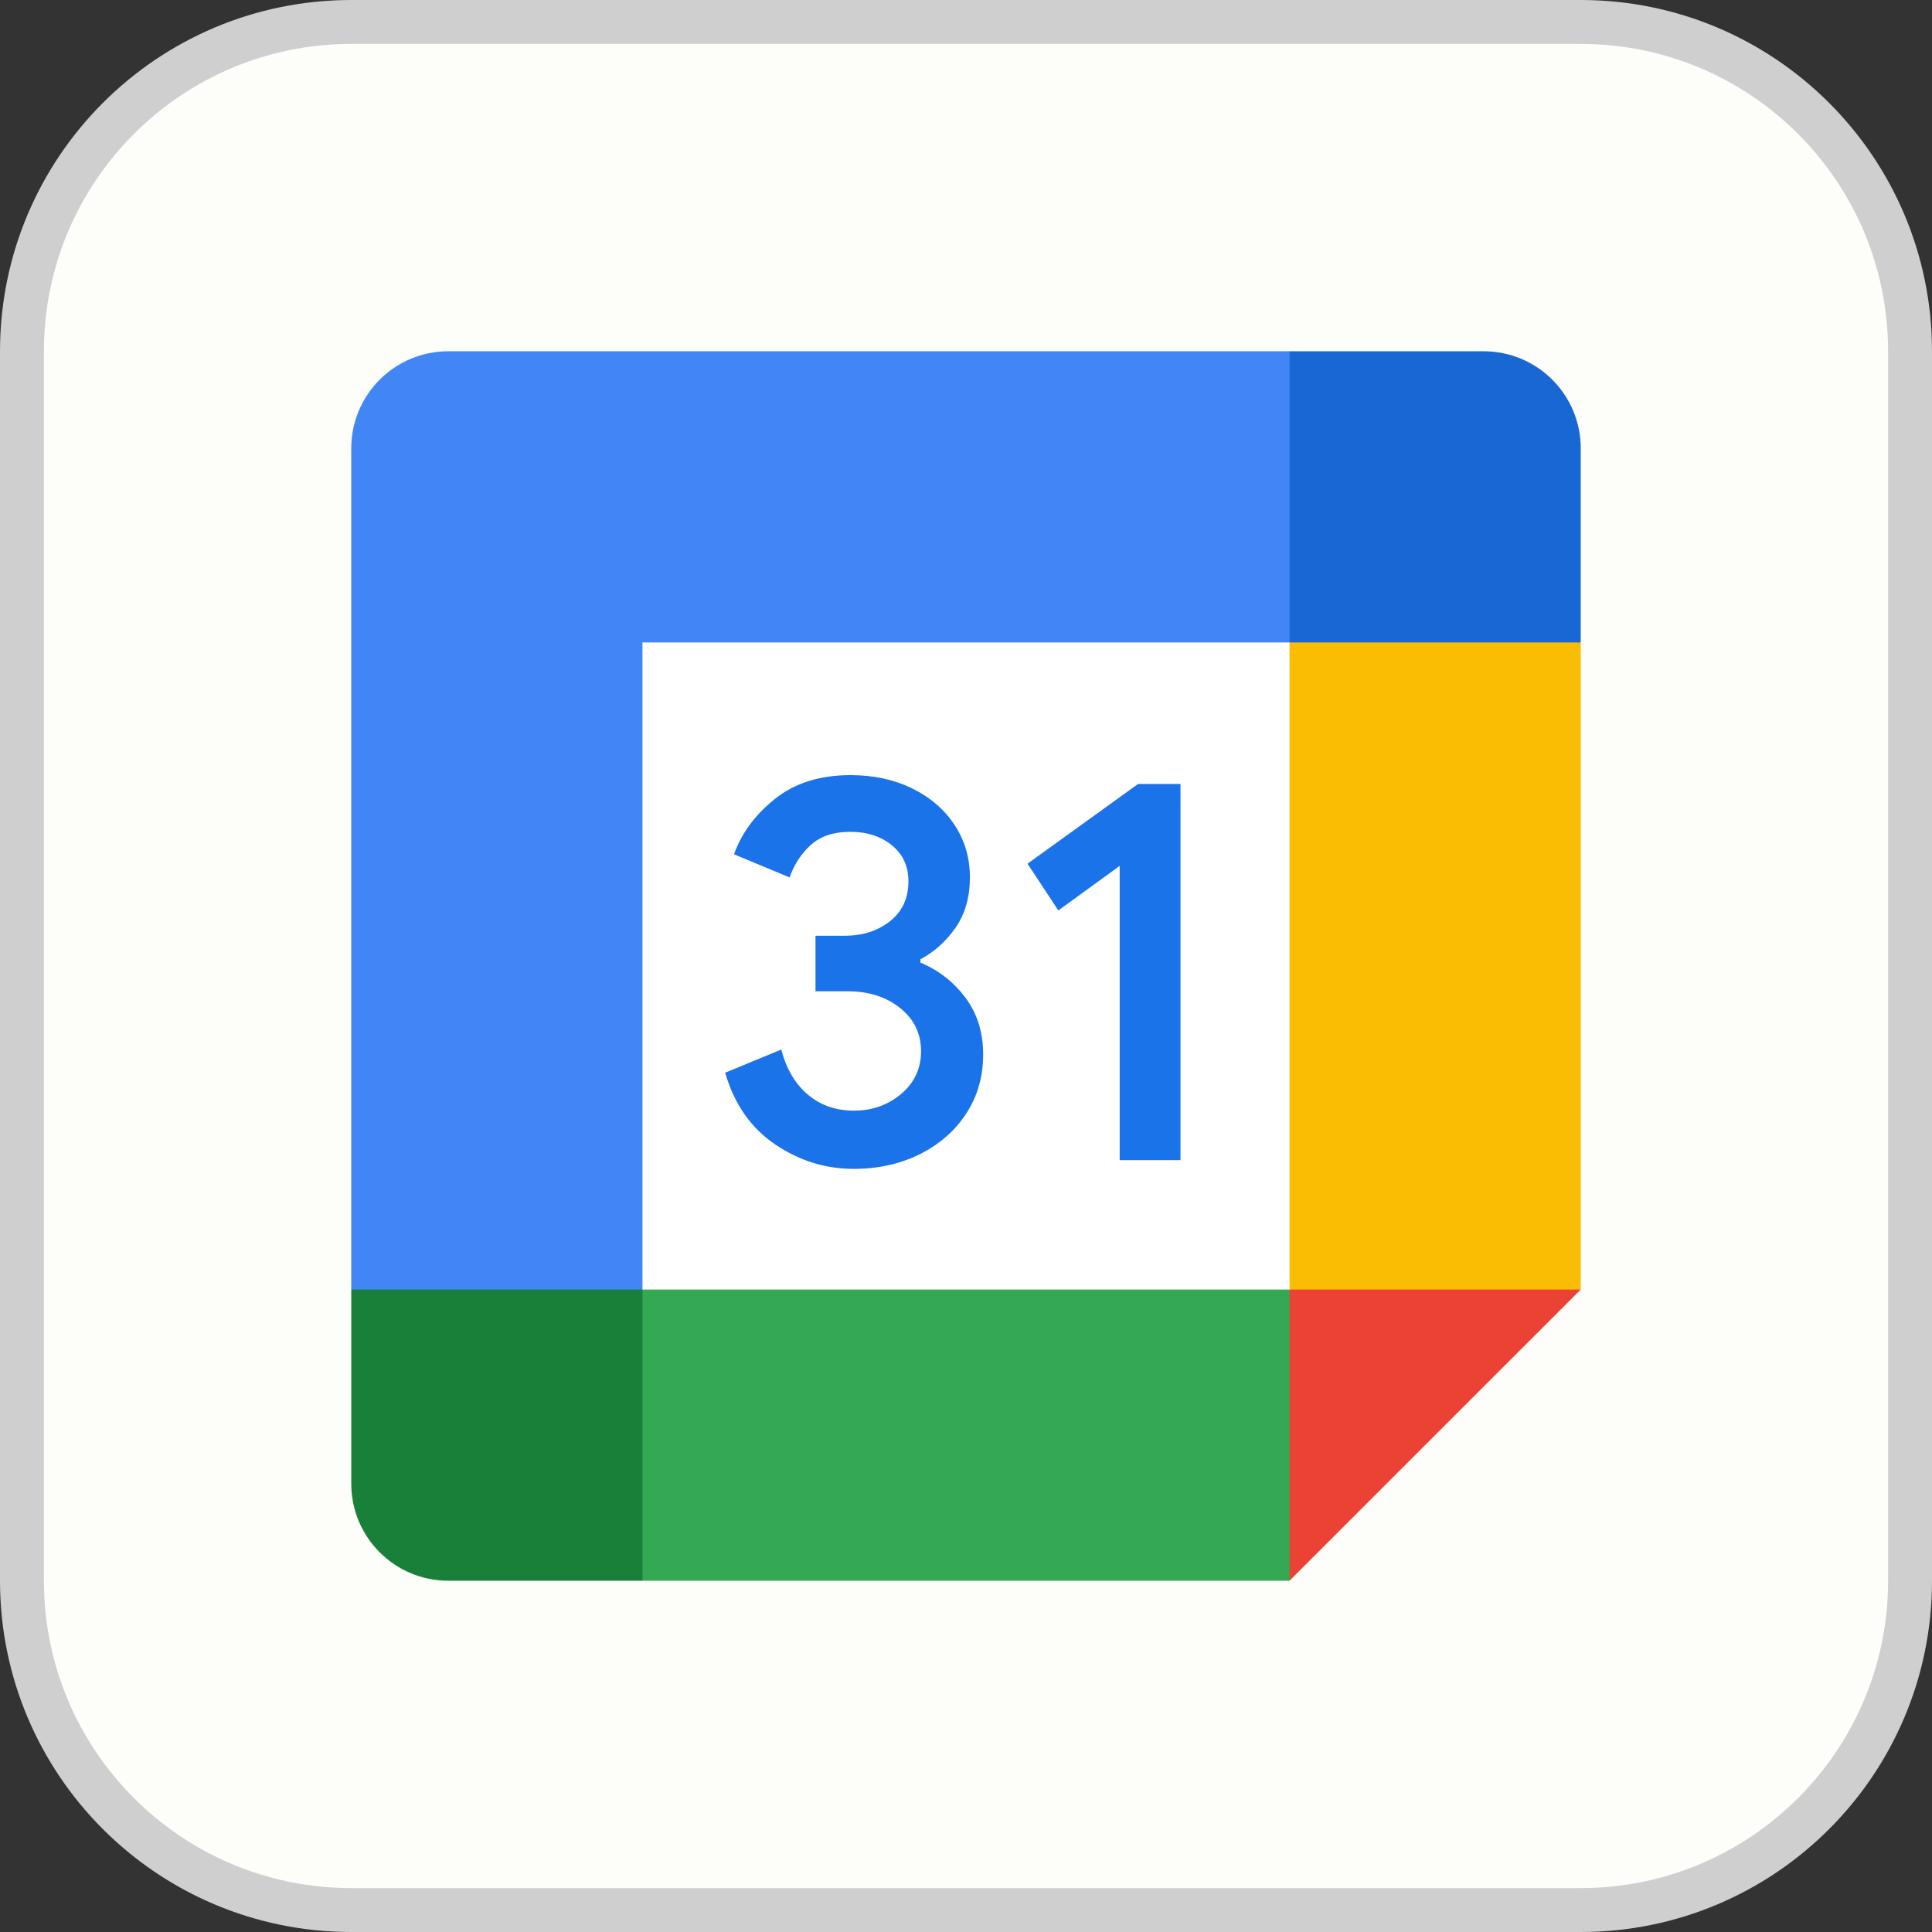
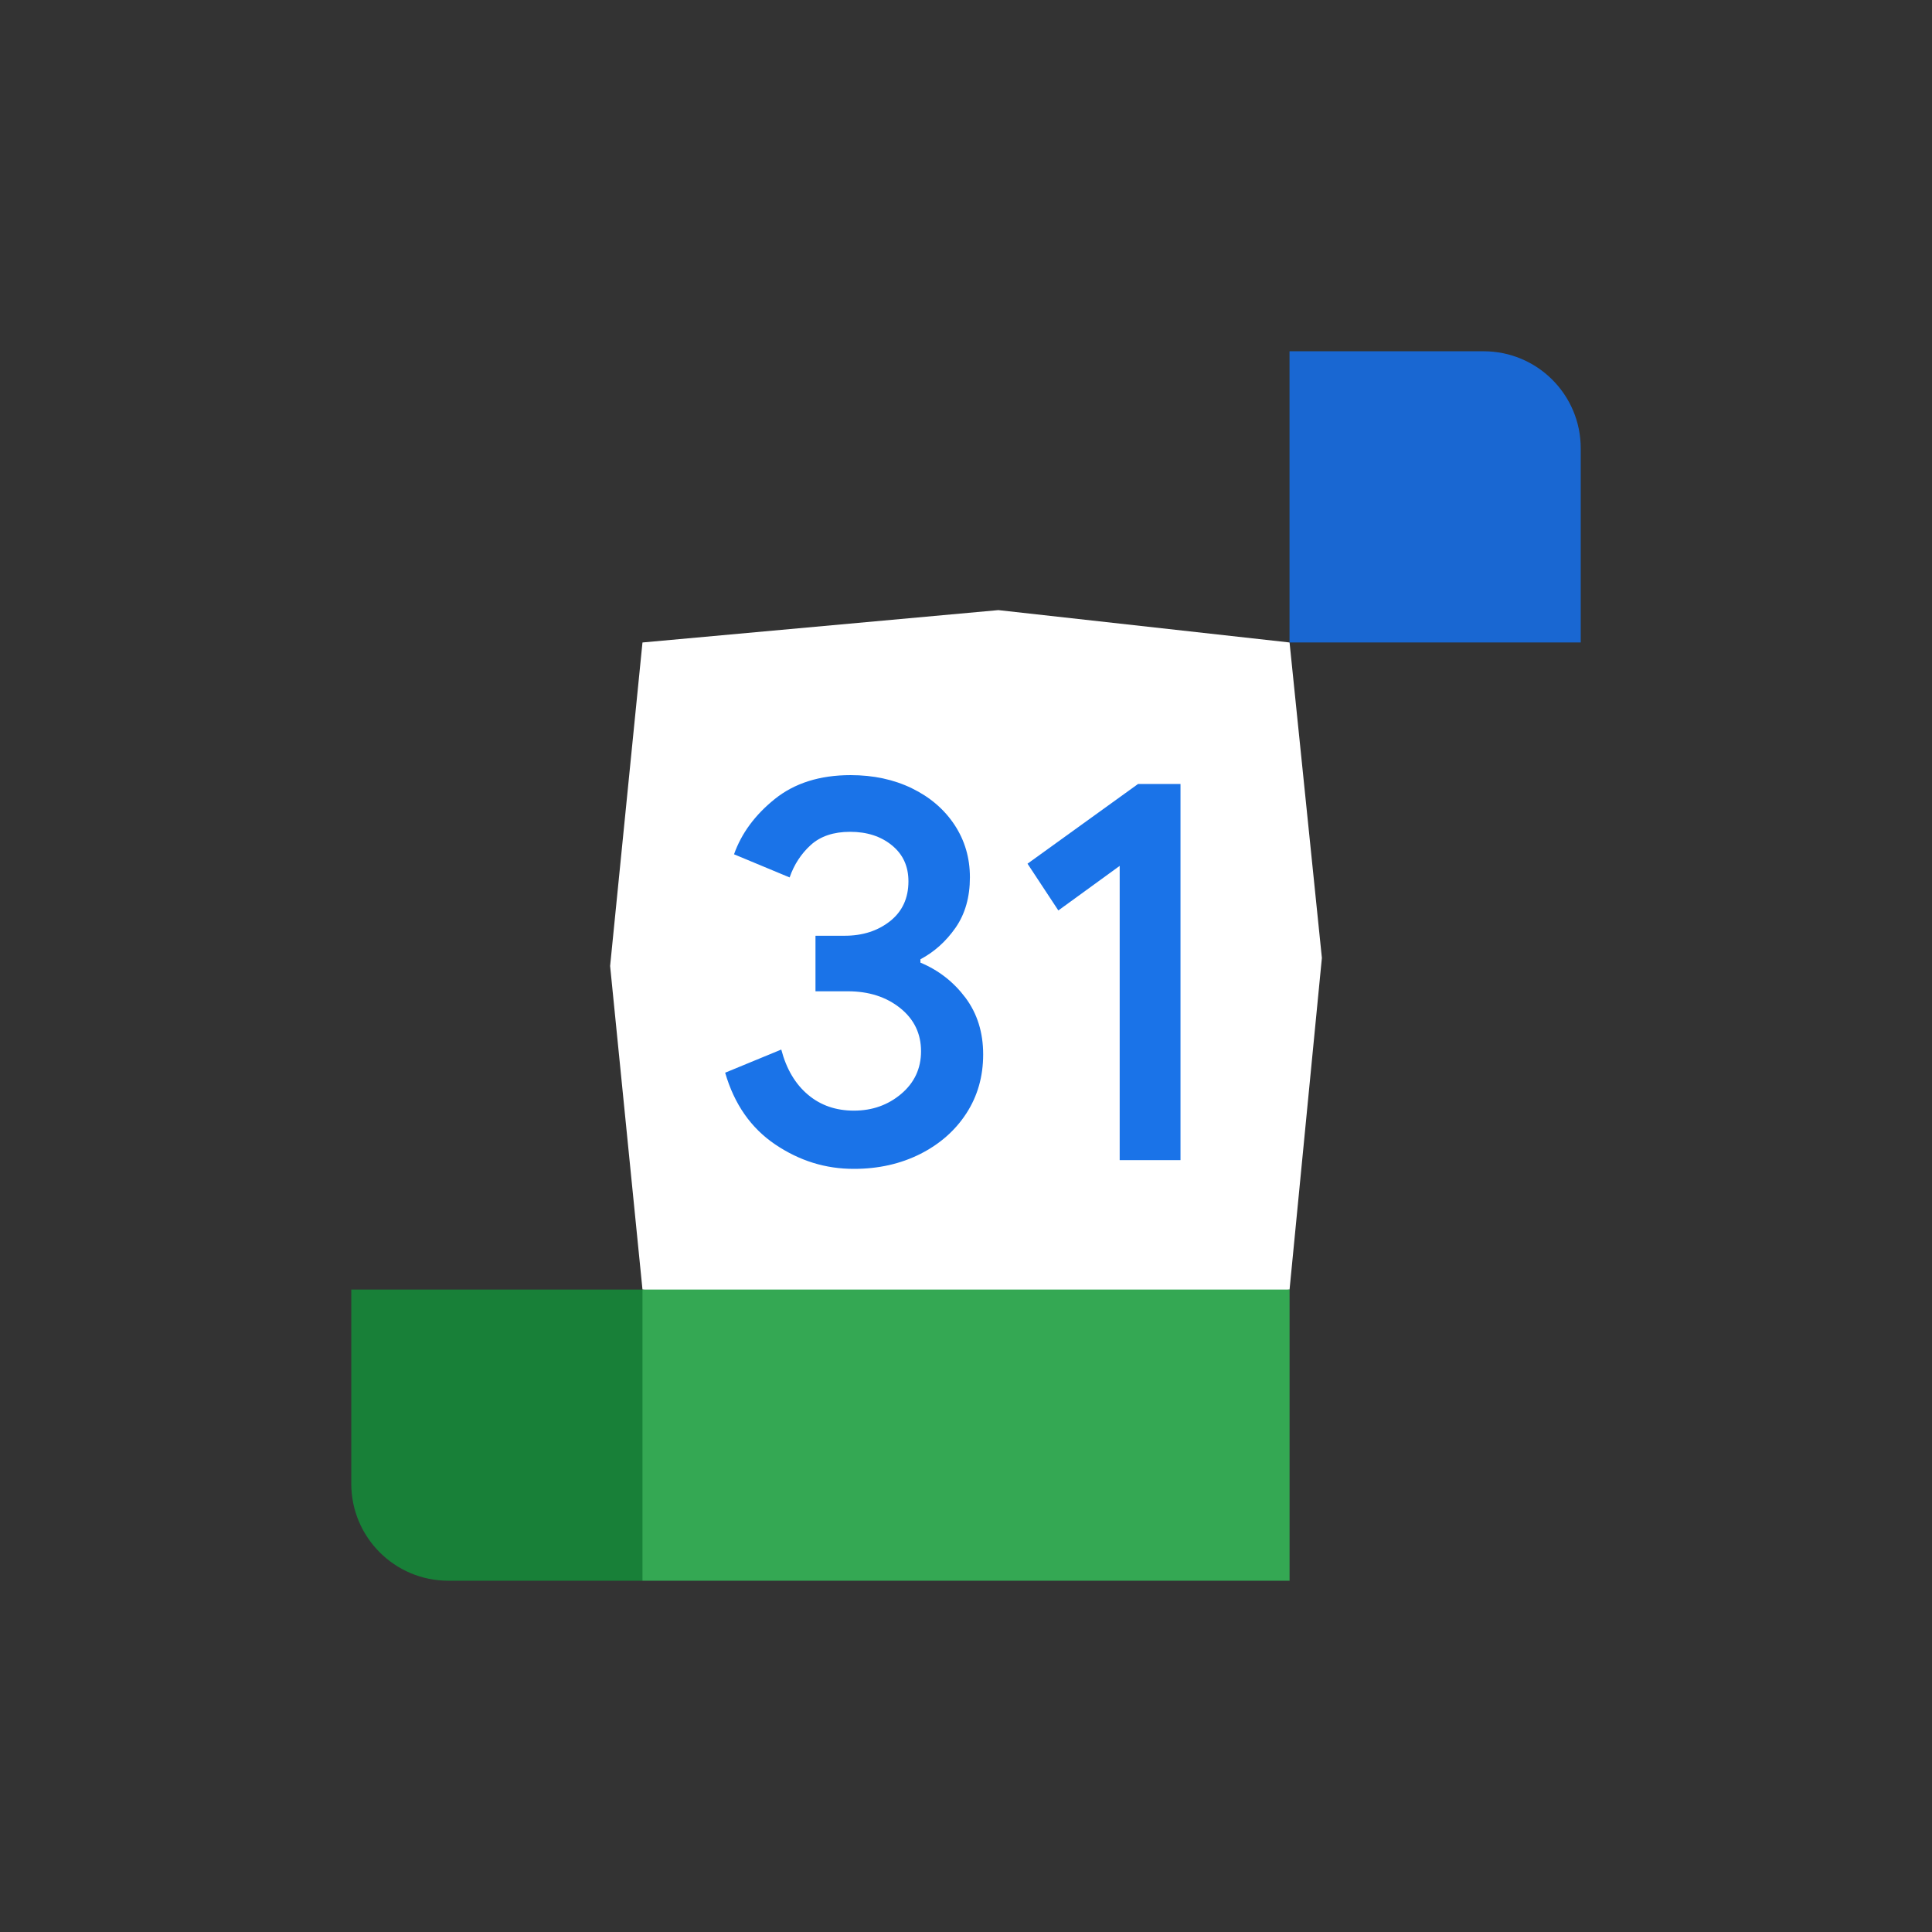
<svg xmlns="http://www.w3.org/2000/svg" width="44" height="44" viewBox="0 0 44 44" fill="none">
  <rect x="0" y="0" width="44" height="44" fill="#333333" stroke="none" />
-   <path d="M8 0.5H36C40.142 0.5 43.5 3.858 43.5 8V36C43.5 40.142 40.142 43.5 36 43.5H8C3.858 43.5 0.5 40.142 0.5 36V8C0.5 3.858 3.858 0.5 8 0.5Z" fill="#FDFDF9" />
-   <path d="M8 0.5H36C40.142 0.5 43.5 3.858 43.5 8V36C43.5 40.142 40.142 43.5 36 43.5H8C3.858 43.5 0.5 40.142 0.5 36V8C0.5 3.858 3.858 0.5 8 0.5Z" stroke="#CFCFCF" />
  <g clip-path="url(#clip0_7512_30940)">
    <path d="M29.369 14.632L22.737 13.895L14.632 14.632L13.895 22L14.632 29.368L22 30.29L29.369 29.368L30.105 21.816L29.369 14.632Z" fill="white" />
    <path d="M17.655 26.064C17.104 25.692 16.723 25.148 16.515 24.43L17.793 23.903C17.909 24.345 18.112 24.688 18.401 24.931C18.688 25.174 19.038 25.294 19.447 25.294C19.866 25.294 20.225 25.166 20.525 24.912C20.825 24.658 20.976 24.334 20.976 23.942C20.976 23.54 20.818 23.212 20.501 22.958C20.184 22.704 19.786 22.576 19.311 22.576H18.572V21.311H19.235C19.644 21.311 19.989 21.201 20.269 20.98C20.549 20.759 20.689 20.456 20.689 20.071C20.689 19.729 20.564 19.456 20.313 19.252C20.063 19.047 19.746 18.944 19.361 18.944C18.985 18.944 18.686 19.044 18.465 19.244C18.244 19.445 18.084 19.692 17.983 19.983L16.717 19.456C16.885 18.981 17.193 18.561 17.644 18.198C18.095 17.835 18.672 17.653 19.372 17.653C19.889 17.653 20.355 17.752 20.768 17.953C21.181 18.154 21.505 18.432 21.739 18.786C21.973 19.141 22.089 19.539 22.089 19.981C22.089 20.432 21.98 20.814 21.763 21.127C21.545 21.44 21.278 21.679 20.962 21.847V21.923C21.38 22.098 21.72 22.365 21.989 22.724C22.256 23.083 22.391 23.512 22.391 24.014C22.391 24.515 22.264 24.962 22.009 25.355C21.755 25.747 21.403 26.056 20.958 26.281C20.51 26.506 20.007 26.62 19.449 26.62C18.802 26.622 18.206 26.436 17.655 26.064Z" fill="#1A73E8" />
    <path d="M25.5 19.72L24.103 20.735L23.401 19.67L25.919 17.854H26.885V26.421H25.5V19.72Z" fill="#1A73E8" />
-     <path d="M29.368 36L36 29.369L32.684 27.895L29.368 29.369L27.895 32.684L29.368 36Z" fill="#EA4335" />
    <path d="M13.158 32.684L14.632 36H29.369V29.369H14.632L13.158 32.684Z" fill="#34A853" />
-     <path d="M10.21 8C8.989 8 8 8.989 8 10.21V29.368L11.316 30.842L14.632 29.368V14.632H29.368L30.842 11.316L29.369 8H10.21Z" fill="#4285F4" />
    <path d="M8 29.369V33.79C8 35.011 8.989 36 10.21 36H14.632V29.369H8Z" fill="#188038" />
-     <path d="M29.368 14.632V29.368H36V14.632L32.684 13.158L29.368 14.632Z" fill="#FBBC04" />
    <path d="M36 14.632V10.21C36 8.989 35.01 8 33.789 8H29.368V14.632H36Z" fill="#1967D2" />
  </g>
  <defs>
    <clipPath id="clip0_7512_30940">
      <rect width="28" height="28" fill="white" transform="translate(8 8)" />
    </clipPath>
  </defs>
</svg>